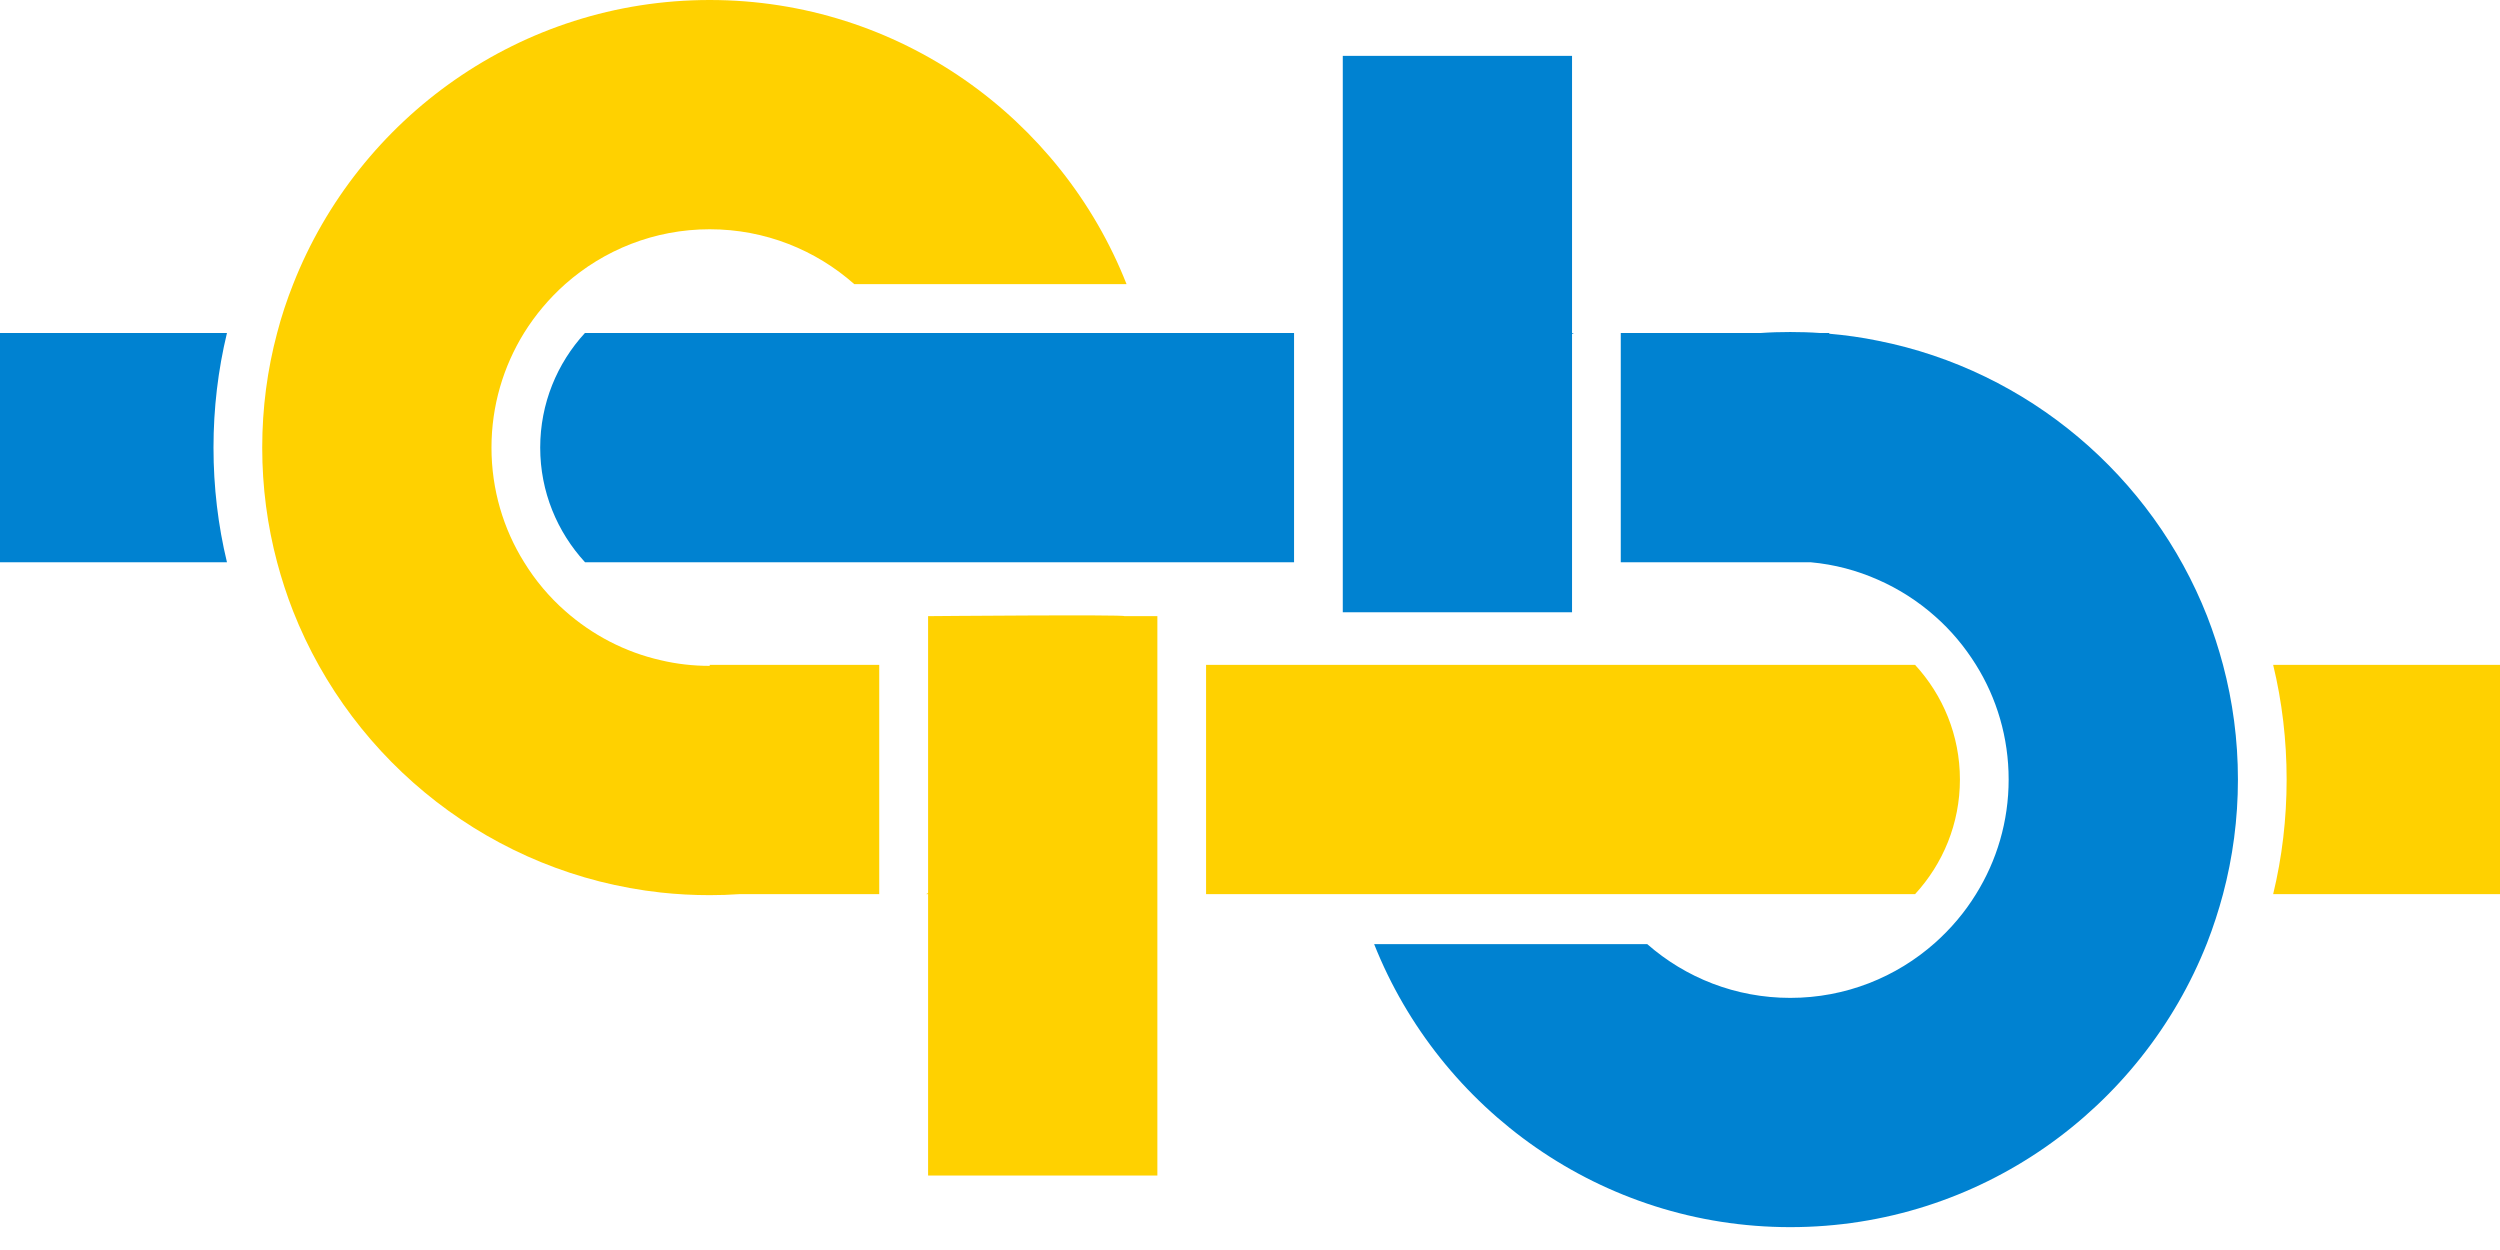
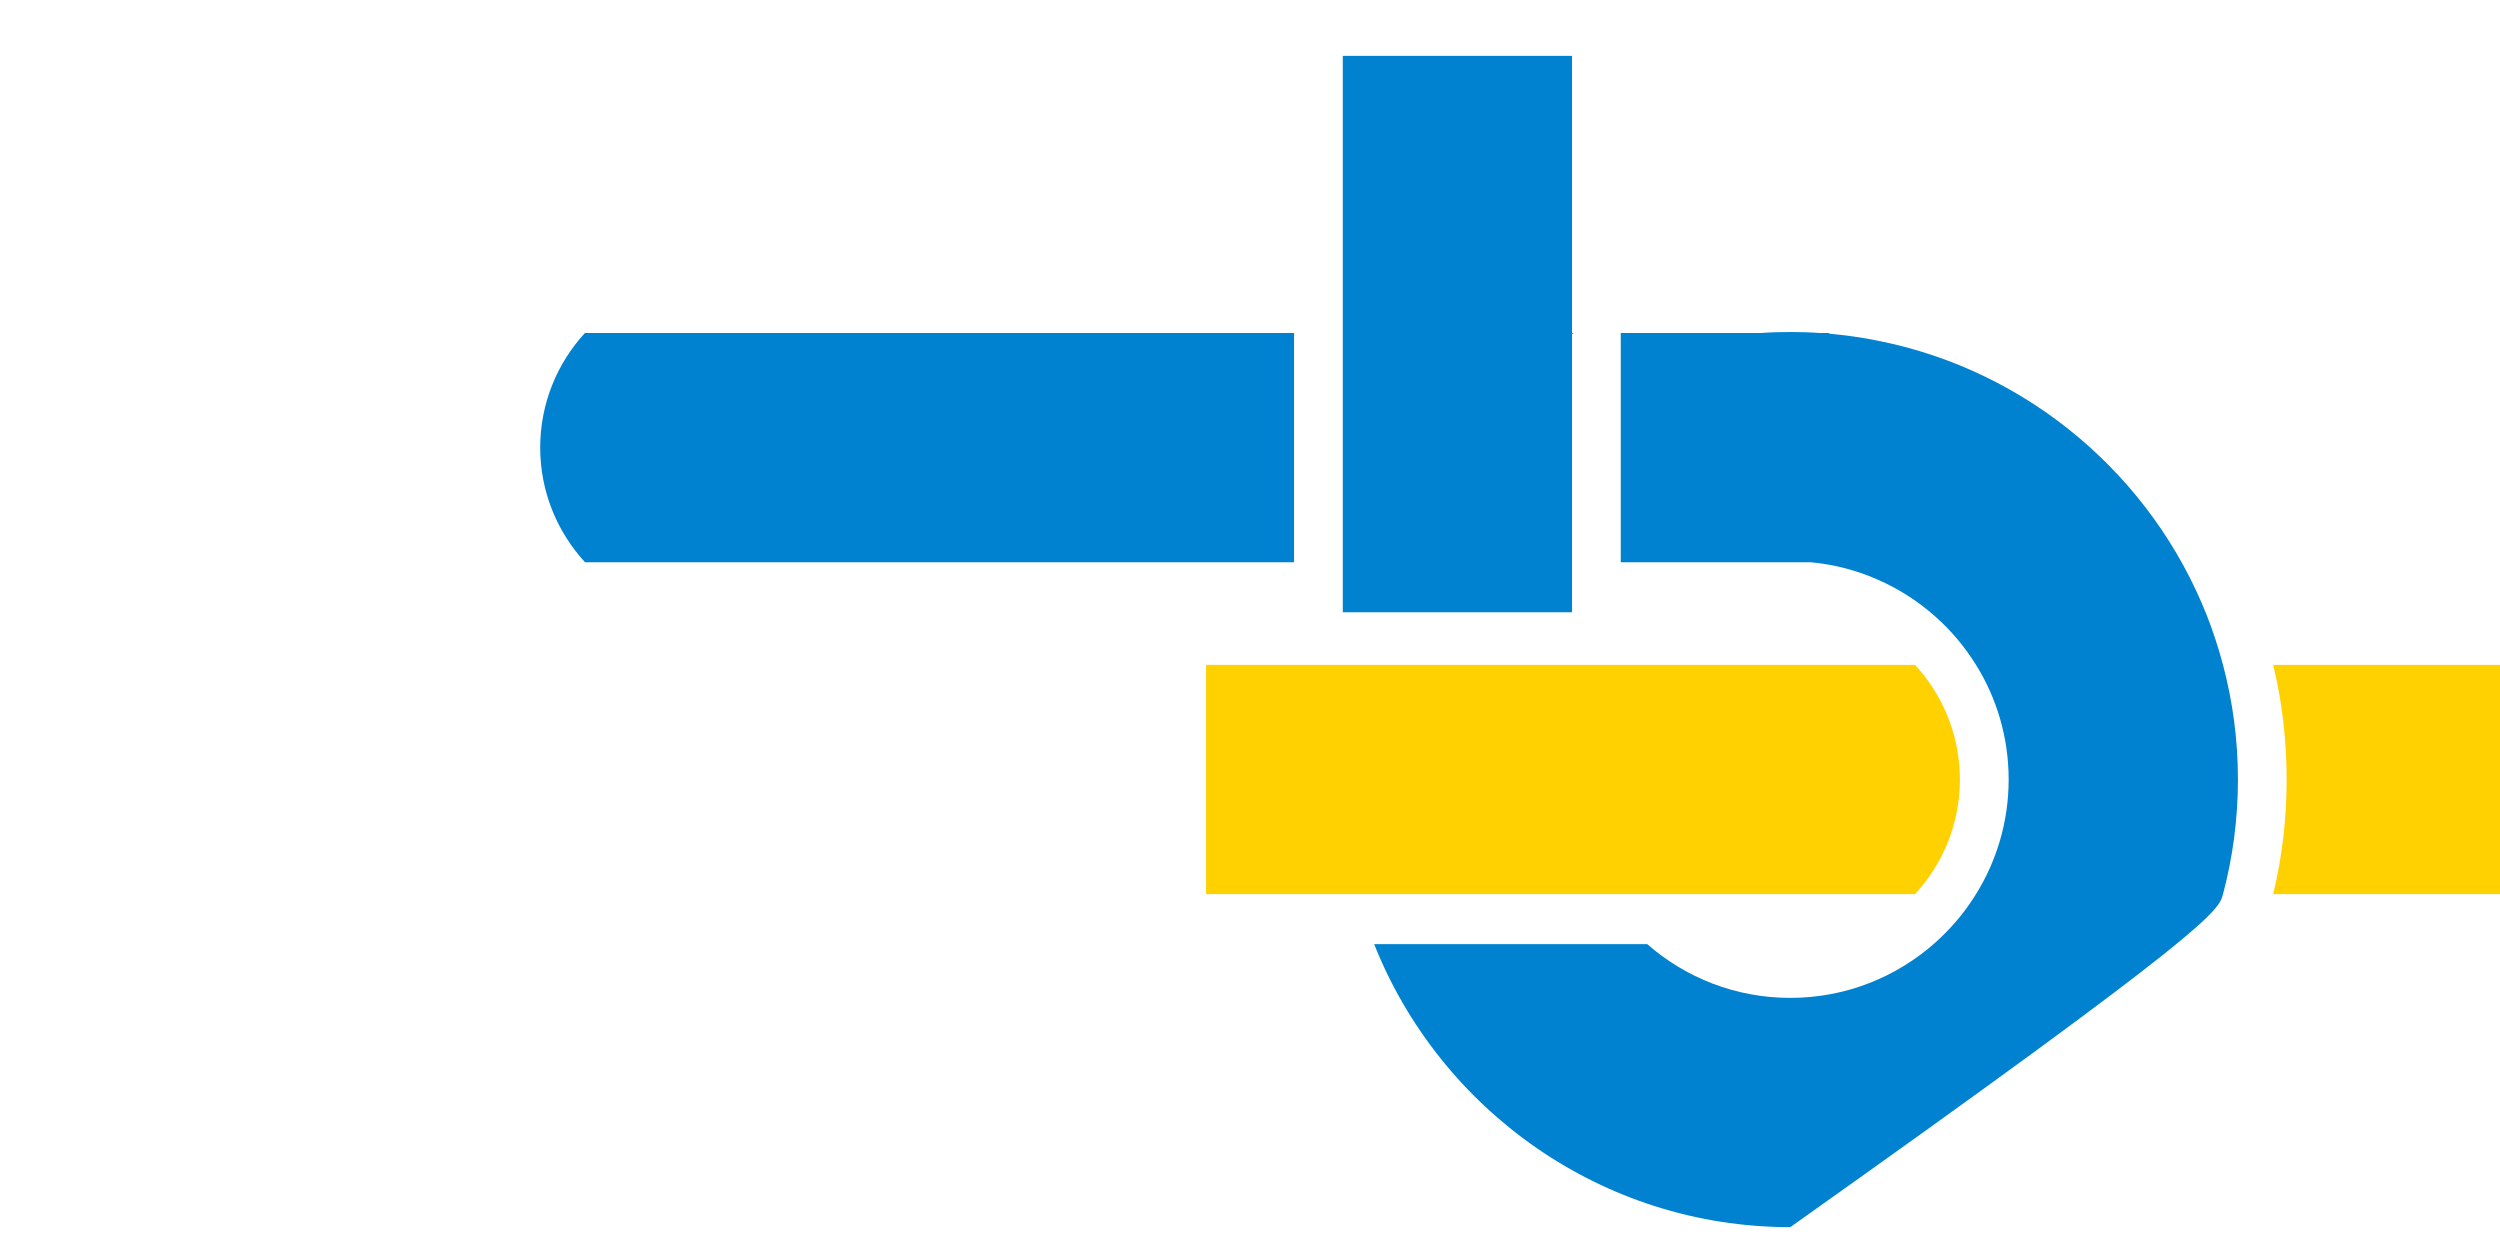
<svg xmlns="http://www.w3.org/2000/svg" width="98" height="49" viewBox="0 0 98 49" fill="none">
-   <path d="M8.897 13.054C8.549 14.498 8.369 16.003 8.369 17.547C8.369 19.092 8.549 20.598 8.897 22.041H0V13.054H8.897Z" fill="#0082D1" />
  <path d="M44.784 13.054H35.101H22.929C21.839 14.239 21.176 15.818 21.176 17.547C21.176 19.278 21.845 20.856 22.934 22.041H34.466H35.101H36.381H44.784H45.369H47.278H50.727V13.054H44.784Z" fill="#0082D1" />
-   <path d="M27.821 26.063V26.102C27.164 26.102 26.524 26.029 25.911 25.883C24.49 25.563 23.209 24.883 22.154 23.951C21.53 23.401 20.985 22.755 20.547 22.041C19.733 20.738 19.266 19.193 19.266 17.547C19.266 15.902 19.733 14.363 20.541 13.054C20.985 12.341 21.53 11.695 22.154 11.139C23.665 9.802 25.647 8.987 27.821 8.987C29.995 8.987 31.978 9.802 33.489 11.139H44.161C41.594 4.623 35.236 0 27.821 0C20.407 0 14.054 4.623 11.492 11.139C11.245 11.762 11.032 12.402 10.863 13.054C10.481 14.486 10.279 15.992 10.279 17.547C10.279 19.098 10.481 20.603 10.863 22.041C11.037 22.693 11.245 23.333 11.487 23.951C13.829 29.899 19.328 34.269 25.911 34.988C26.54 35.056 27.175 35.09 27.821 35.09C28.214 35.09 28.602 35.078 28.989 35.05H34.466V33.781V26.063H28.624H27.821Z" fill="#FFD100" />
-   <path d="M44.077 24.153C44.105 24.086 36.381 24.153 36.381 24.153V26.063V32.859V35.011C36.359 35.022 36.331 35.039 36.303 35.05H36.381V36.96V46.082H45.369V36.96V35.05V26.063V25.945V24.153H44.077Z" fill="#FFD100" />
  <path d="M98 26.063V35.05H89.108C89.457 33.607 89.636 32.101 89.636 30.556C89.636 29.012 89.457 27.506 89.108 26.063H98Z" fill="#FFD100" />
  <path d="M75.071 35.05C76.161 33.865 76.829 32.287 76.829 30.556C76.829 28.826 76.161 27.248 75.071 26.063H47.278V35.05H75.071Z" fill="#FFD100" />
  <path d="M61.624 23.951V22.041V15.245V13.088C61.647 13.076 61.669 13.065 61.697 13.054H61.624V2.191H52.637V13.054V22.041V24.002H61.624V23.951Z" fill="#0082D1" />
-   <path d="M87.142 26.063C86.968 25.411 86.76 24.771 86.519 24.153C84.362 18.671 79.514 14.526 73.617 13.357C72.993 13.228 72.353 13.138 71.707 13.082V13.054H71.347C70.96 13.026 70.572 13.015 70.179 13.015C69.786 13.015 69.398 13.026 69.011 13.054H63.534V14.323V22.041H69.376H70.982C71.909 22.125 72.796 22.361 73.617 22.726C74.437 23.086 75.189 23.569 75.847 24.153C76.476 24.704 77.015 25.35 77.459 26.063C78.273 27.366 78.739 28.911 78.739 30.556C78.739 32.202 78.273 33.741 77.459 35.05C77.02 35.764 76.476 36.404 75.852 36.96C74.341 38.302 72.353 39.117 70.179 39.117C68.033 39.117 66.073 38.325 64.573 37.011H53.867C56.445 43.498 62.787 48.104 70.179 48.104C77.599 48.104 83.952 43.476 86.519 36.96C86.76 36.342 86.968 35.702 87.142 35.05C87.524 33.612 87.727 32.107 87.727 30.556C87.727 29.006 87.524 27.501 87.142 26.063Z" fill="#0082D1" />
+   <path d="M87.142 26.063C86.968 25.411 86.76 24.771 86.519 24.153C84.362 18.671 79.514 14.526 73.617 13.357C72.993 13.228 72.353 13.138 71.707 13.082V13.054H71.347C70.96 13.026 70.572 13.015 70.179 13.015C69.786 13.015 69.398 13.026 69.011 13.054H63.534V14.323V22.041H69.376H70.982C71.909 22.125 72.796 22.361 73.617 22.726C74.437 23.086 75.189 23.569 75.847 24.153C76.476 24.704 77.015 25.35 77.459 26.063C78.273 27.366 78.739 28.911 78.739 30.556C78.739 32.202 78.273 33.741 77.459 35.05C77.02 35.764 76.476 36.404 75.852 36.96C74.341 38.302 72.353 39.117 70.179 39.117C68.033 39.117 66.073 38.325 64.573 37.011H53.867C56.445 43.498 62.787 48.104 70.179 48.104C86.76 36.342 86.968 35.702 87.142 35.05C87.524 33.612 87.727 32.107 87.727 30.556C87.727 29.006 87.524 27.501 87.142 26.063Z" fill="#0082D1" />
</svg>